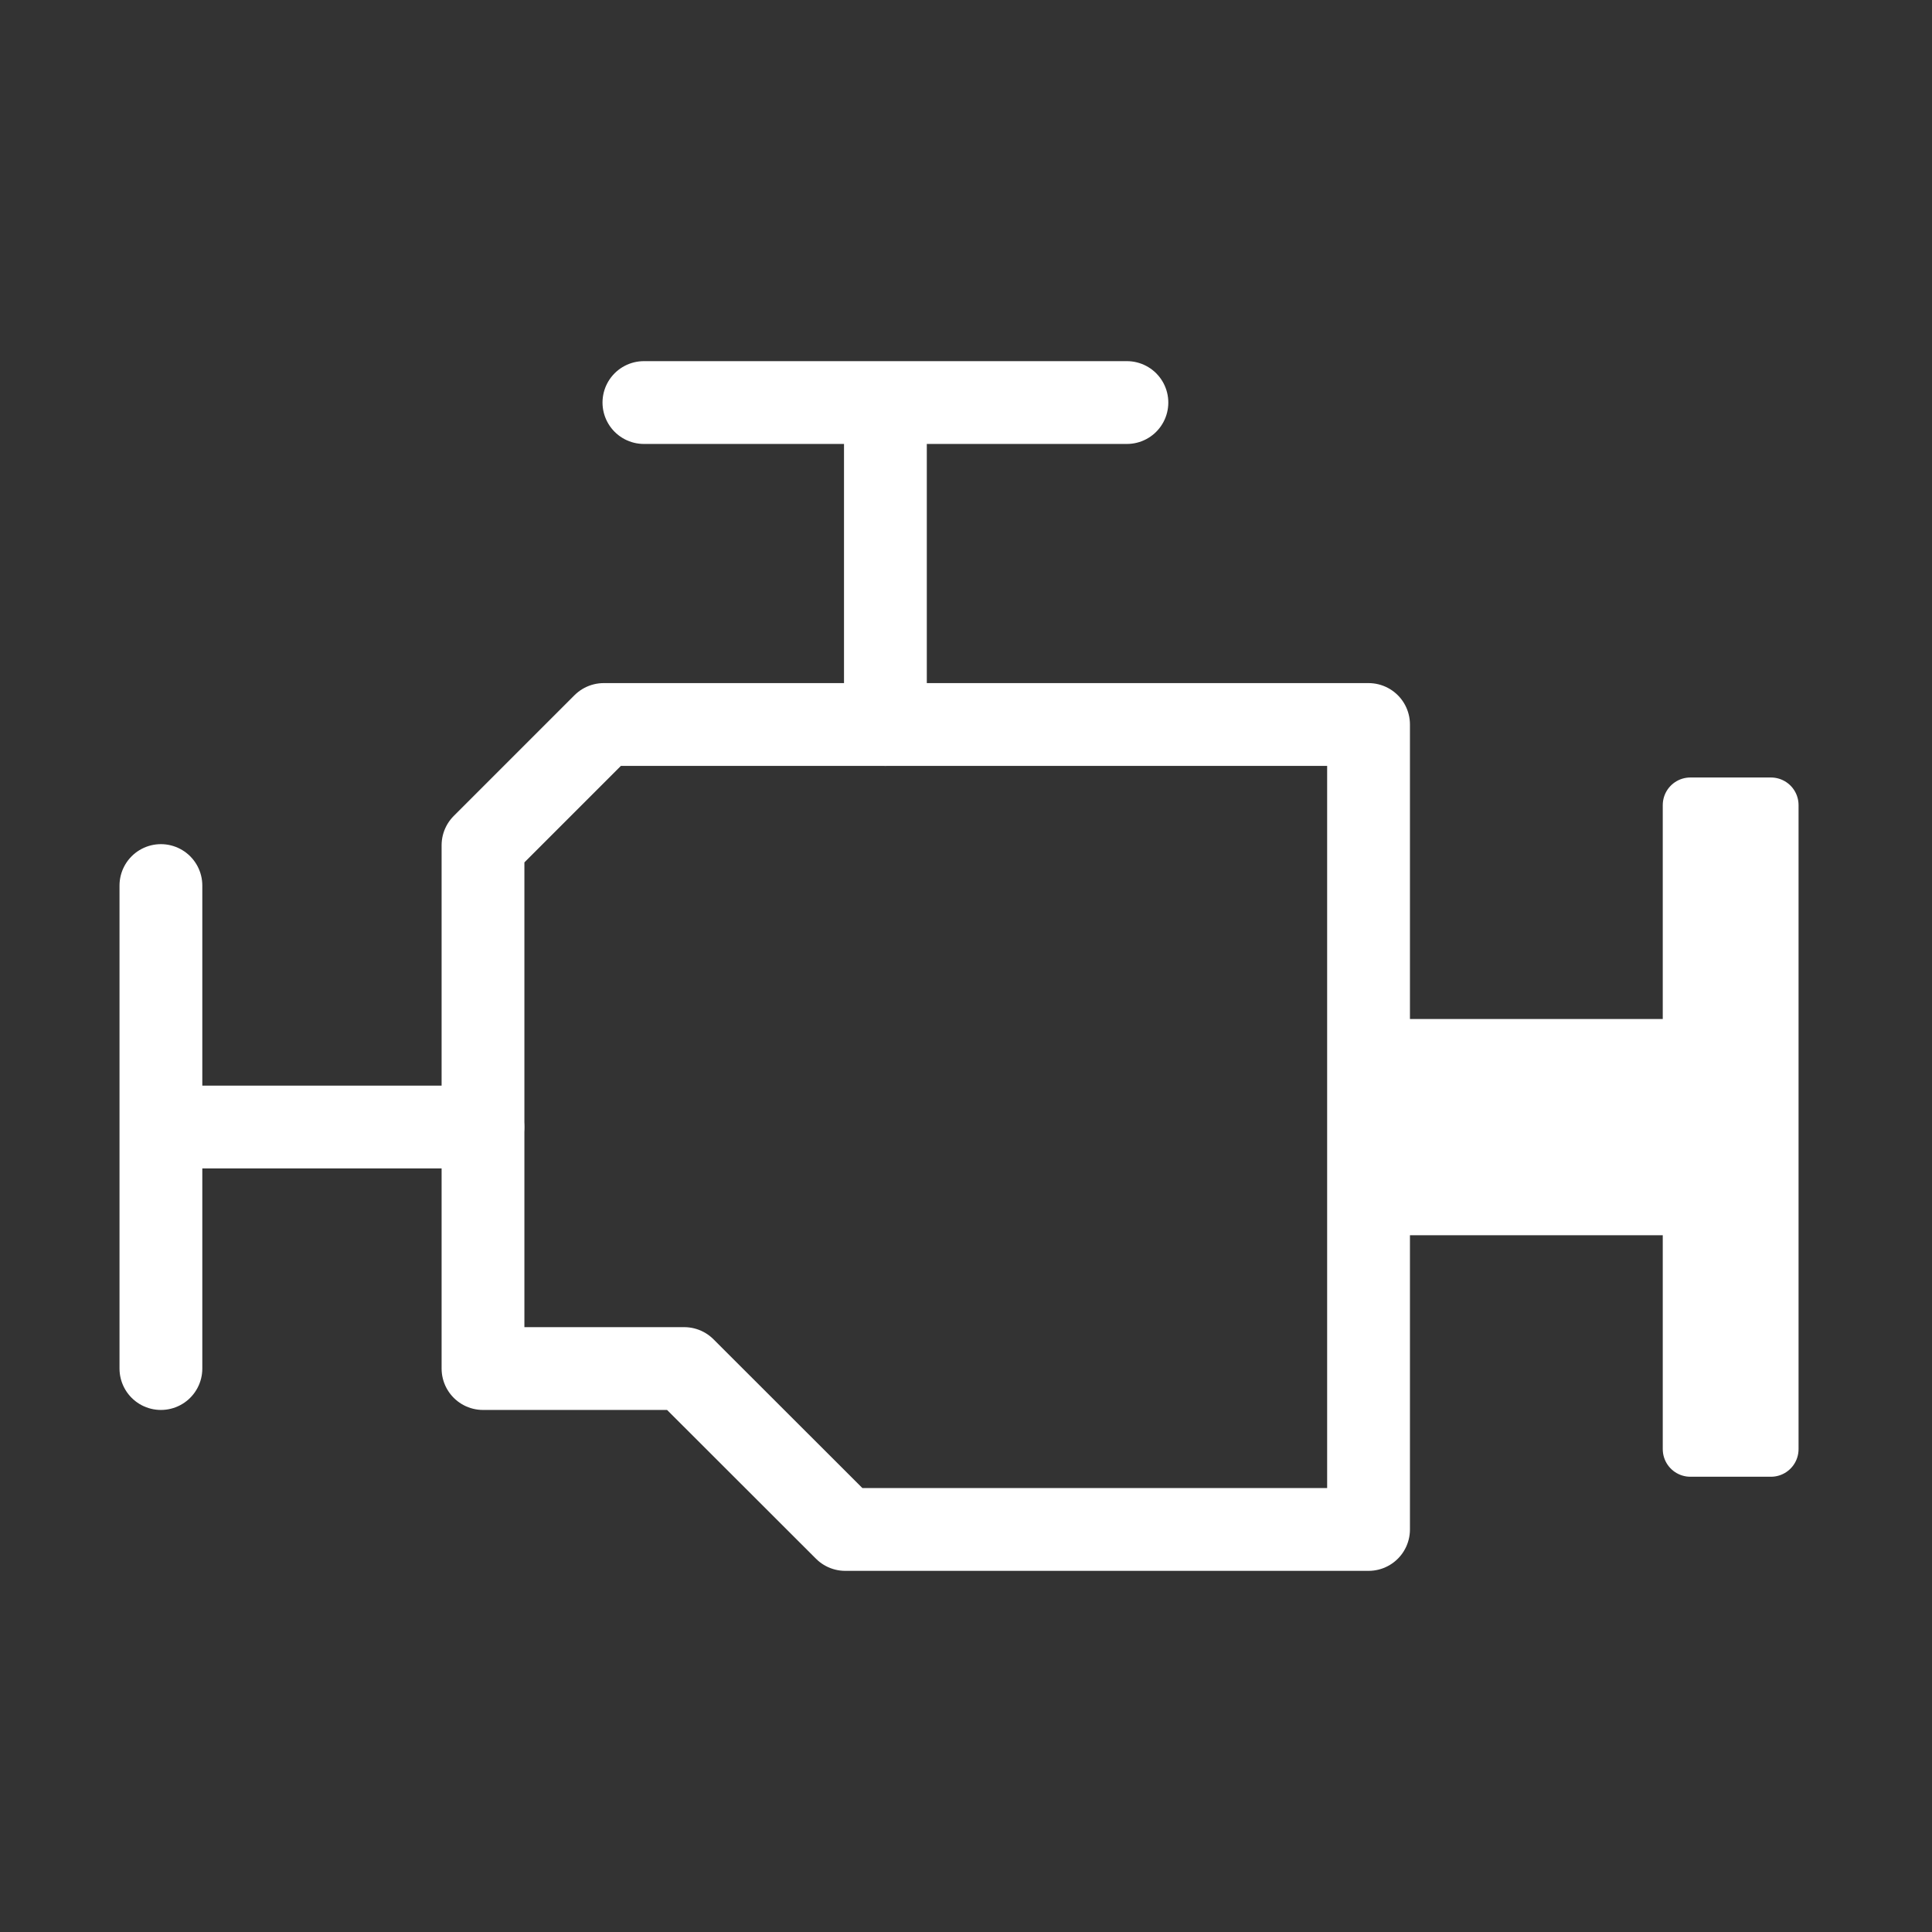
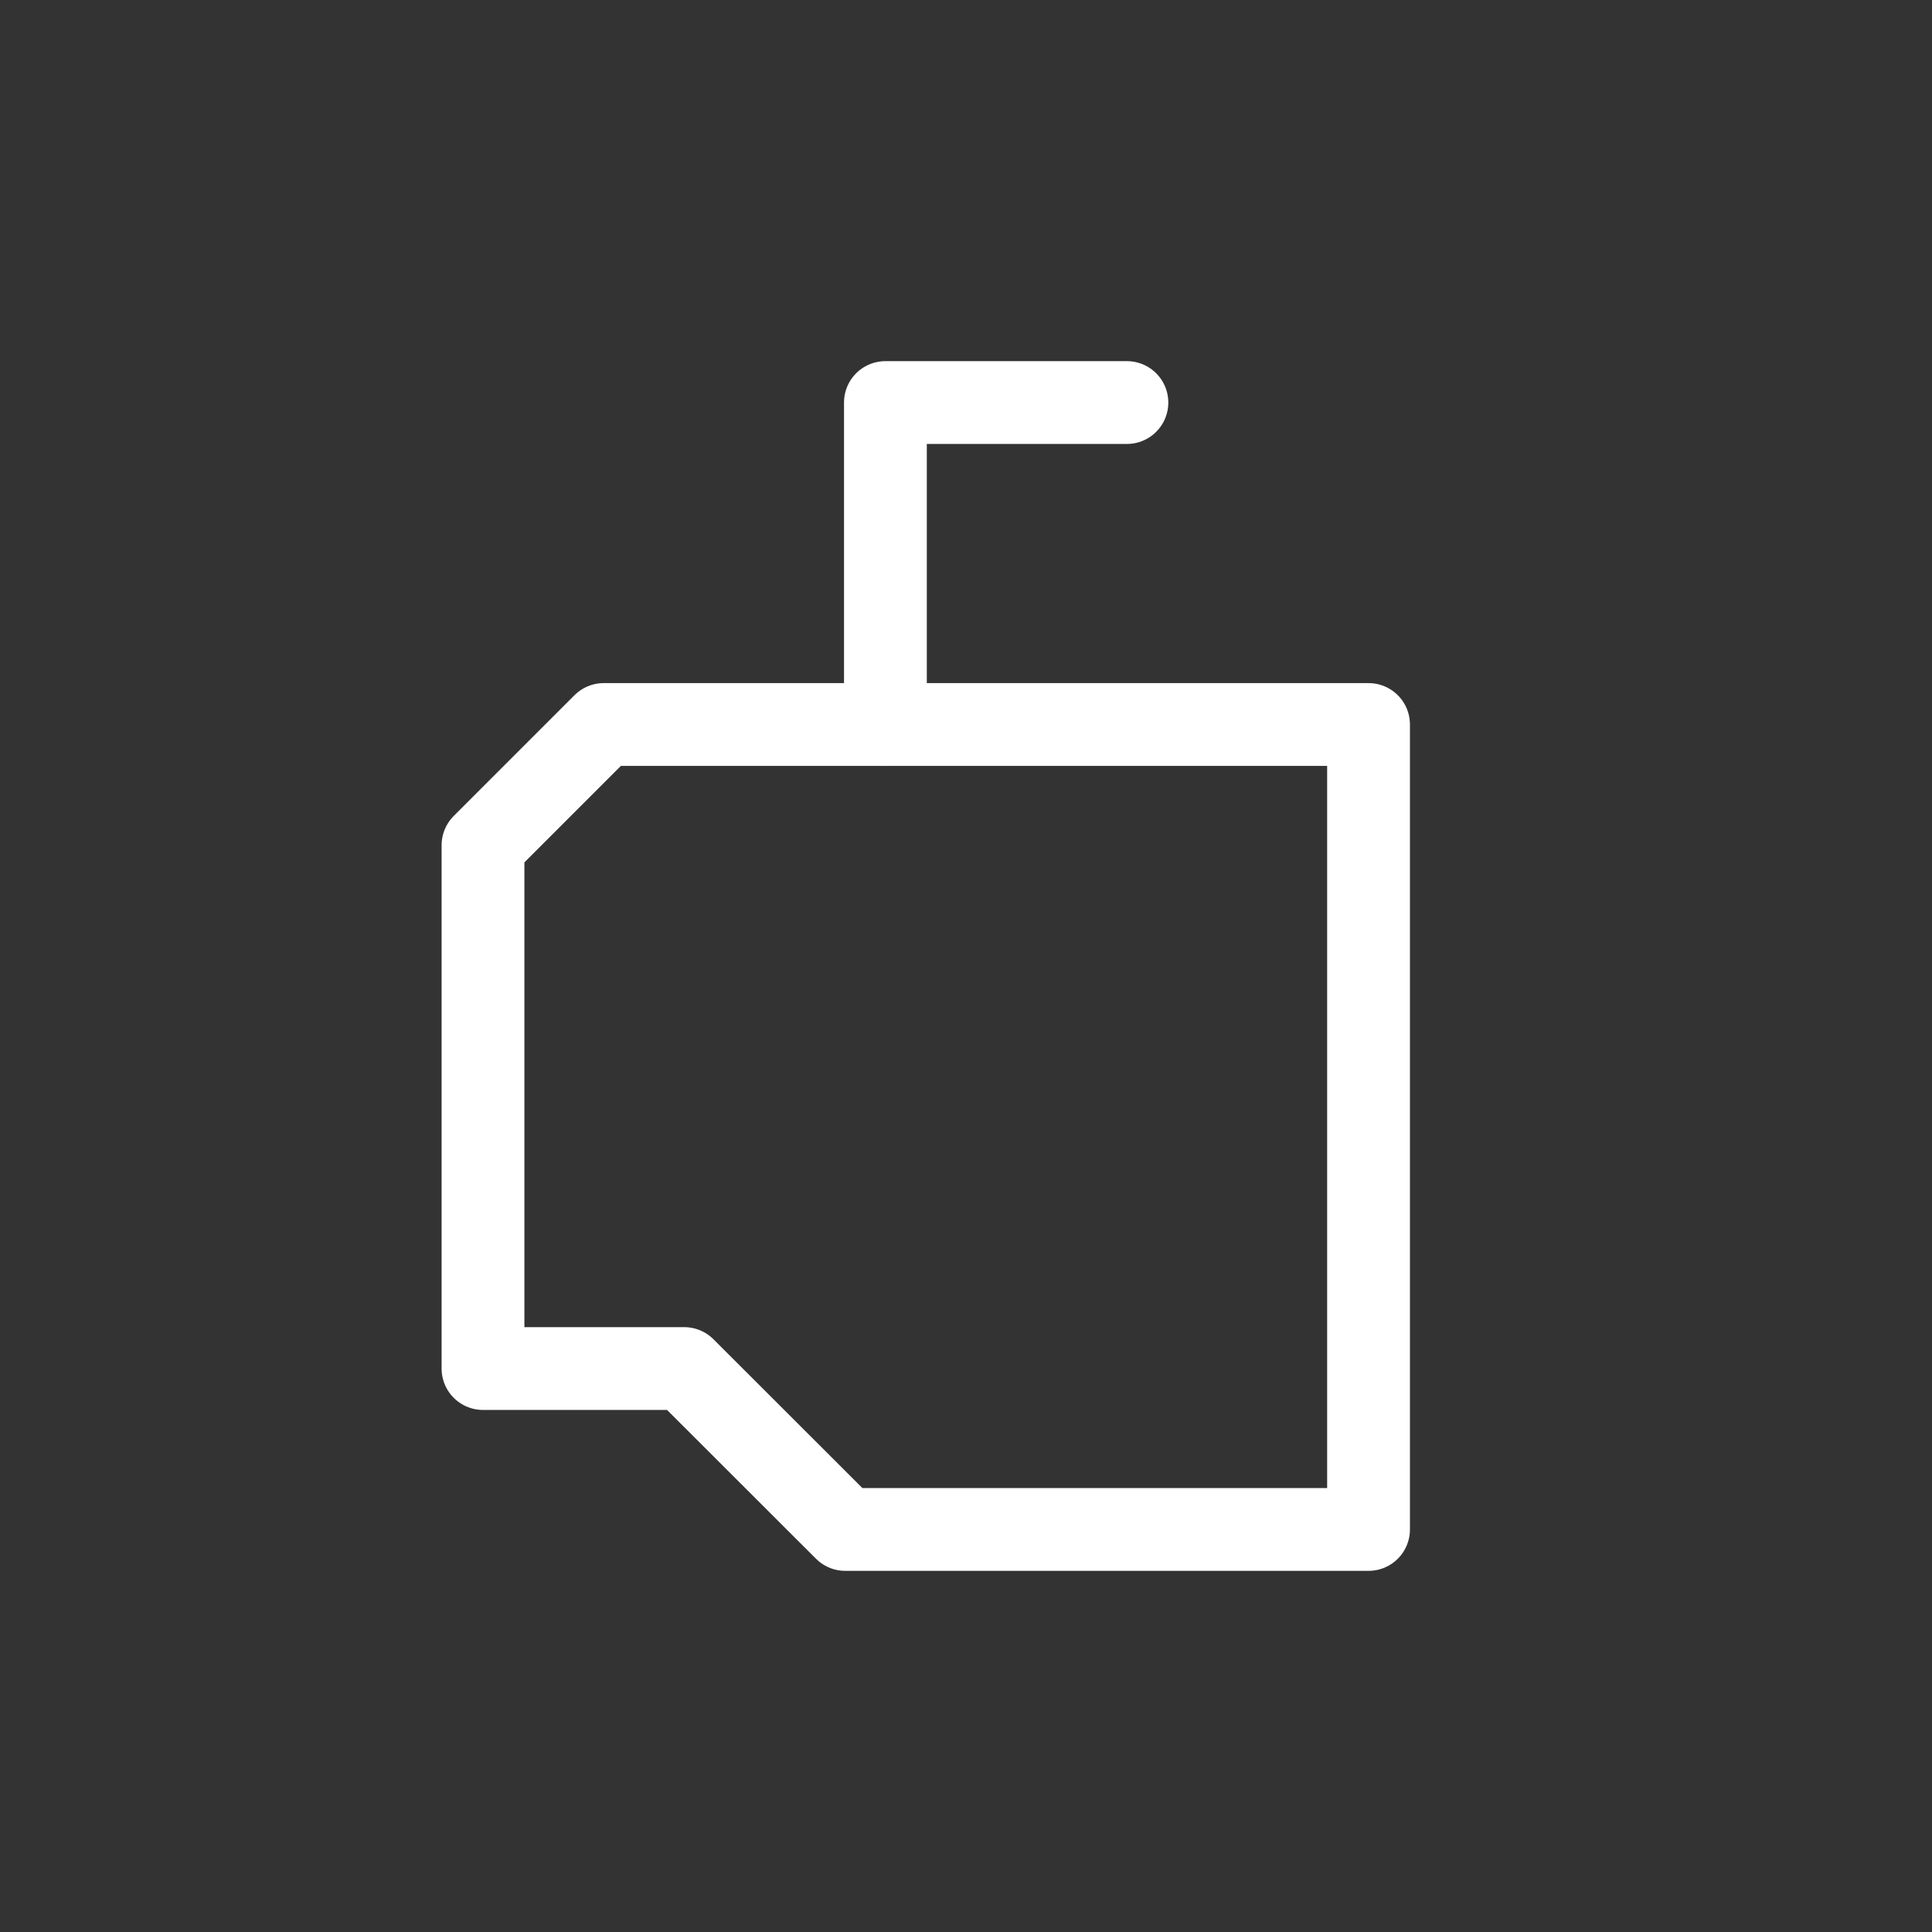
<svg xmlns="http://www.w3.org/2000/svg" width="14" height="14" viewBox="0 0 14 14" fill="none">
  <rect x="0" y="0" width="14" height="14" fill="#333333" stroke="none" />
  <path d="M6.417 5.25H9.917V11.083H6.125L4.958 9.917H3.5V6.125L4.375 5.25H6.417Z" stroke="white" stroke-width="0.6" stroke-linecap="round" stroke-linejoin="round" />
-   <path d="M9.916 7.584H12.249V5.834H12.833V10.501H12.249V8.751H9.916V7.584Z" fill="white" stroke="white" stroke-width="0.4" stroke-linecap="round" stroke-linejoin="round" />
-   <path d="M3.499 8.167H1.166M1.166 6.417V9.917" stroke="white" stroke-width="0.6" stroke-linecap="round" stroke-linejoin="round" />
-   <path d="M6.416 5.25V2.917M4.666 2.917H8.166" stroke="white" stroke-width="0.6" stroke-linecap="round" stroke-linejoin="round" />
+   <path d="M6.416 5.25V2.917H8.166" stroke="white" stroke-width="0.6" stroke-linecap="round" stroke-linejoin="round" />
</svg>